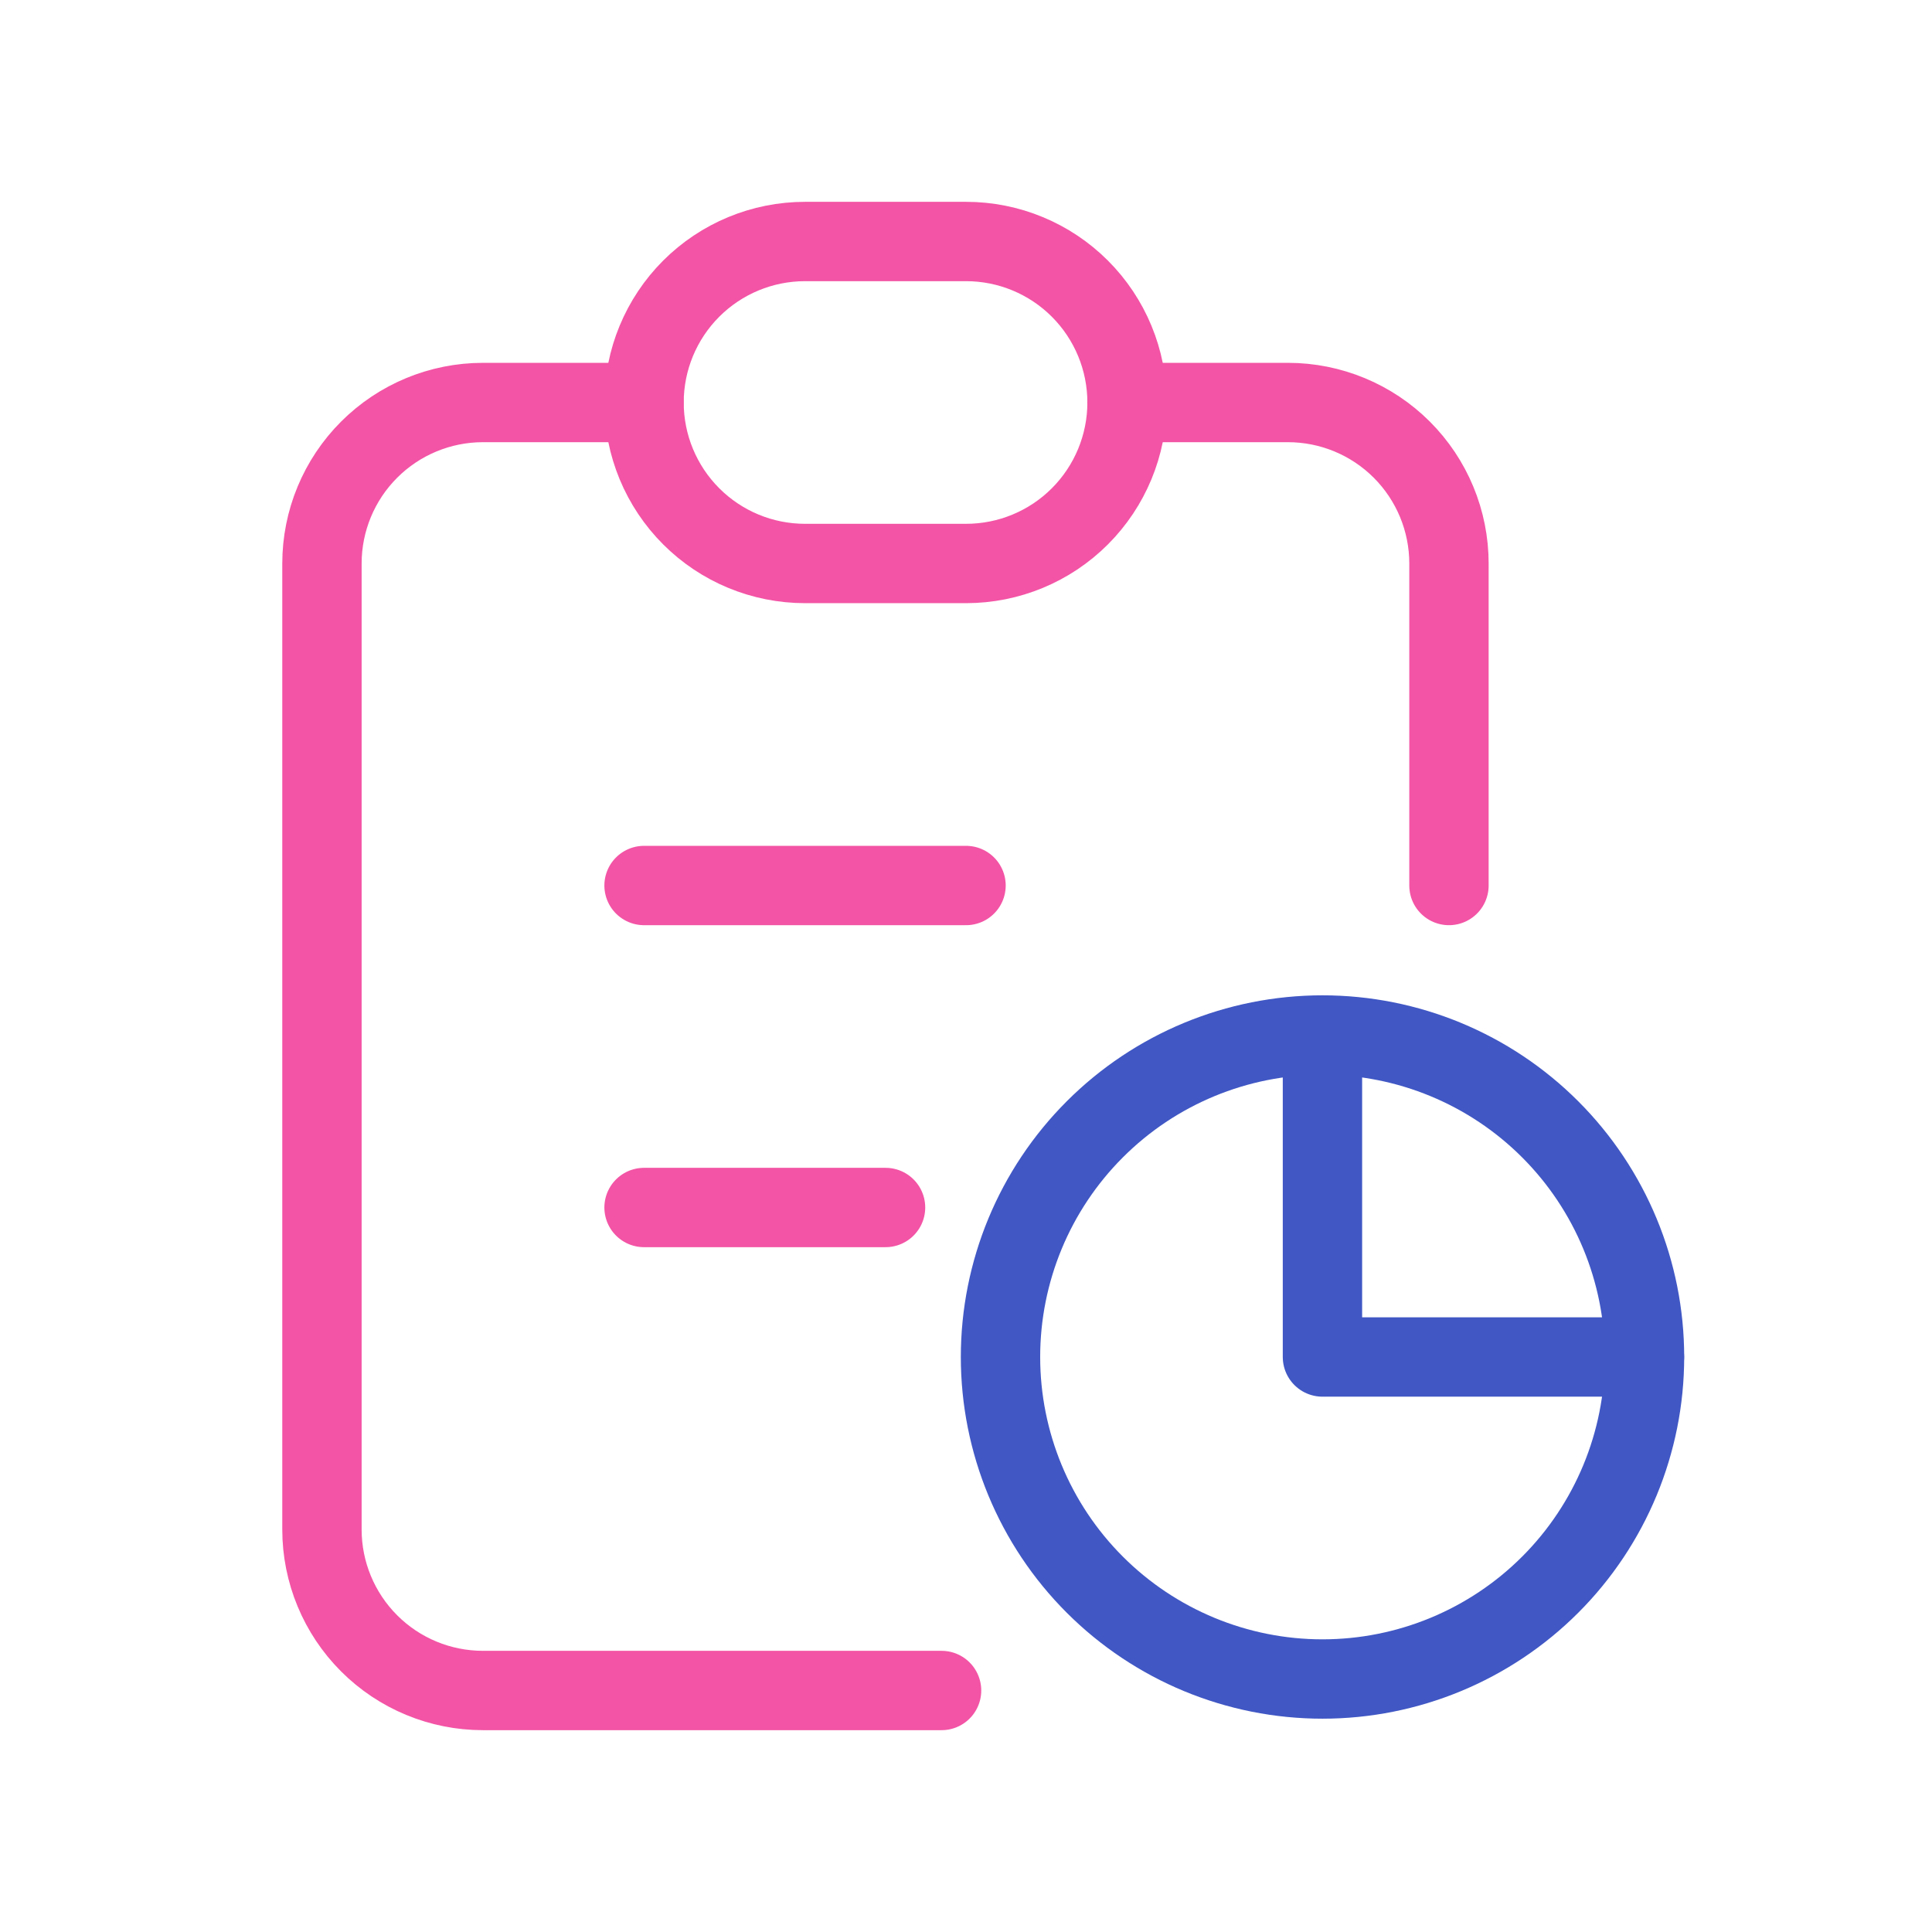
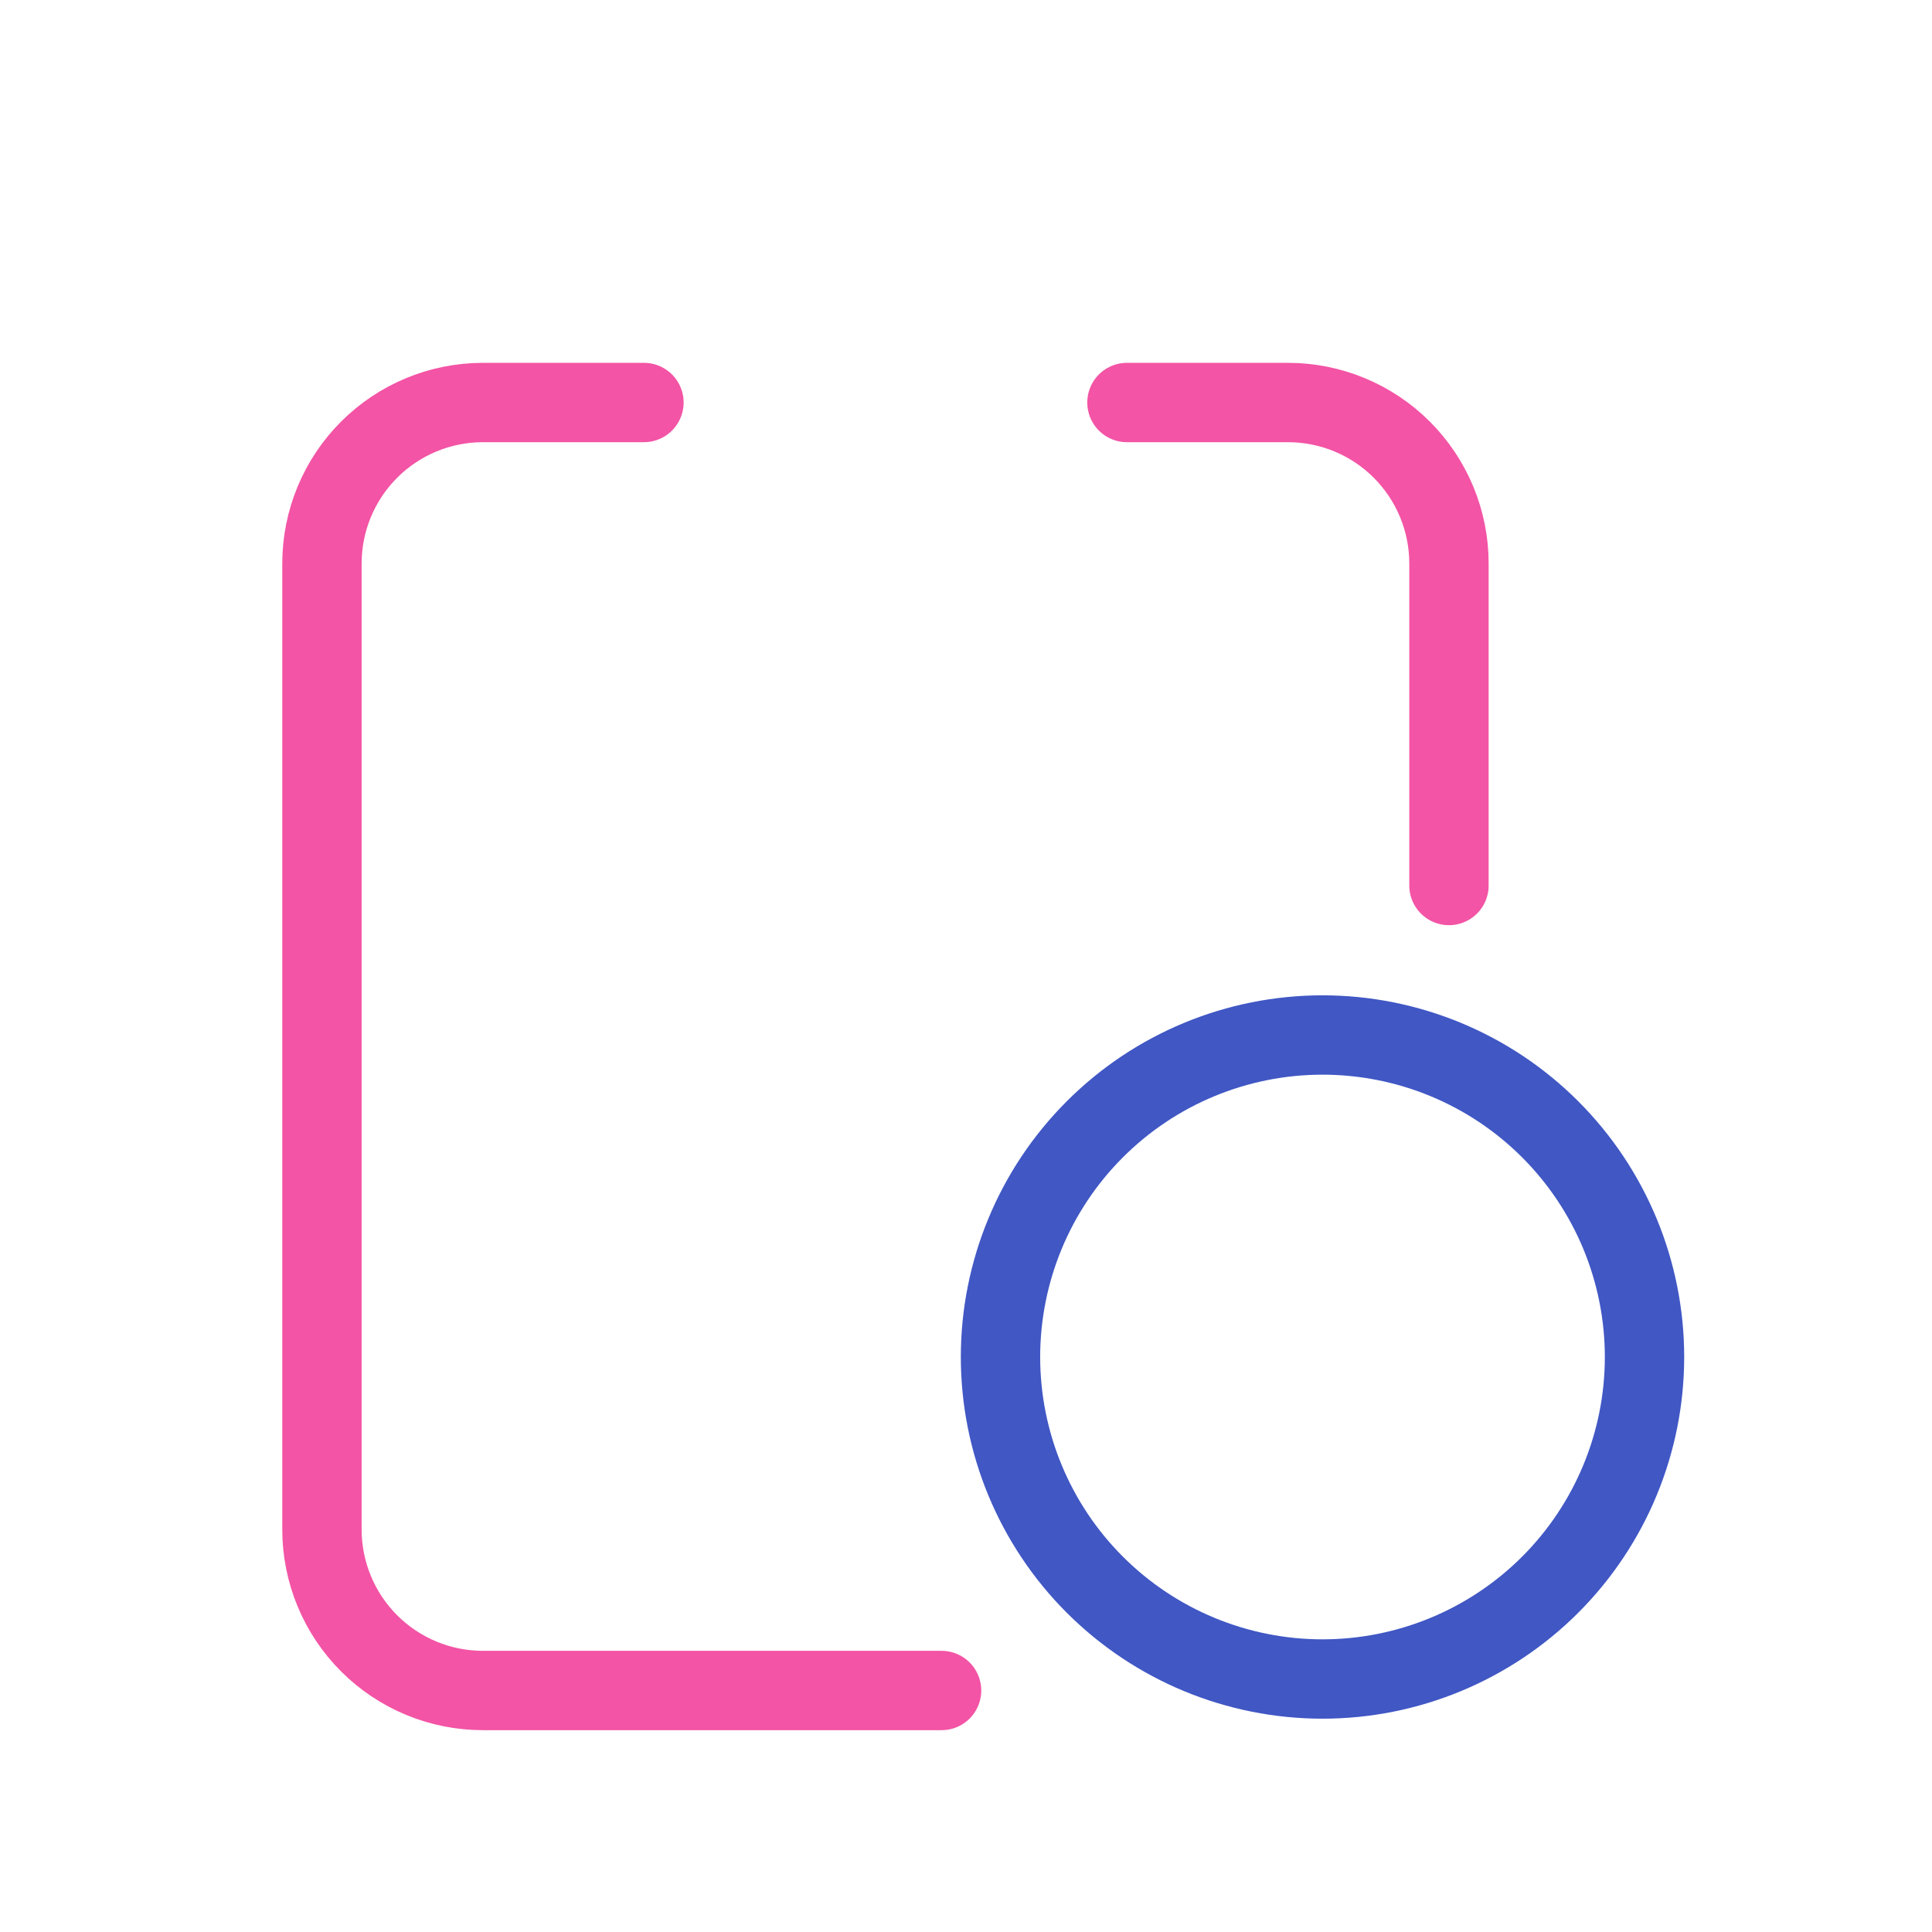
<svg xmlns="http://www.w3.org/2000/svg" width="56" height="56" viewBox="0 0 56 56" fill="none">
  <path d="M18.665 11.667H13.999C12.761 11.667 11.574 12.159 10.699 13.034C9.824 13.909 9.332 15.096 9.332 16.334V44.334C9.332 45.571 9.824 46.758 10.699 47.633C11.574 48.509 12.761 49 13.999 49H27.292M41.999 25.667V16.334C41.999 15.096 41.507 13.909 40.632 13.034C39.757 12.159 38.57 11.667 37.332 11.667H32.665" stroke="#F354A5" stroke-width="2.3" stroke-linecap="round" stroke-linejoin="round" />
-   <path d="M18.668 25.667H28.001M18.668 35H25.668M18.668 11.667C18.668 10.429 19.16 9.242 20.035 8.367C20.91 7.492 22.097 7 23.335 7H28.001C29.239 7 30.426 7.492 31.301 8.367C32.176 9.242 32.668 10.429 32.668 11.667C32.668 12.904 32.176 14.091 31.301 14.966C30.426 15.842 29.239 16.333 28.001 16.333H23.335C22.097 16.333 20.91 15.842 20.035 14.966C19.16 14.091 18.668 12.904 18.668 11.667Z" stroke="#F354A5" stroke-width="2.3" stroke-linecap="round" stroke-linejoin="round" />
-   <path d="M38.332 30C38.332 33.645 38.332 35.688 38.332 39.333H47.665" stroke="#4057C4" stroke-width="2.3" stroke-linecap="round" stroke-linejoin="round" />
  <path d="M29 39.333C29 41.809 29.983 44.183 31.734 45.933C33.484 47.683 35.858 48.667 38.333 48.667C40.809 48.667 43.183 47.683 44.933 45.933C46.683 44.183 47.667 41.809 47.667 39.333C47.667 36.858 46.683 34.484 44.933 32.734C43.183 30.983 40.809 30 38.333 30C35.858 30 33.484 30.983 31.734 32.734C29.983 34.484 29 36.858 29 39.333Z" stroke="#4057C4" stroke-width="2.3" stroke-linecap="round" stroke-linejoin="round" />
</svg>